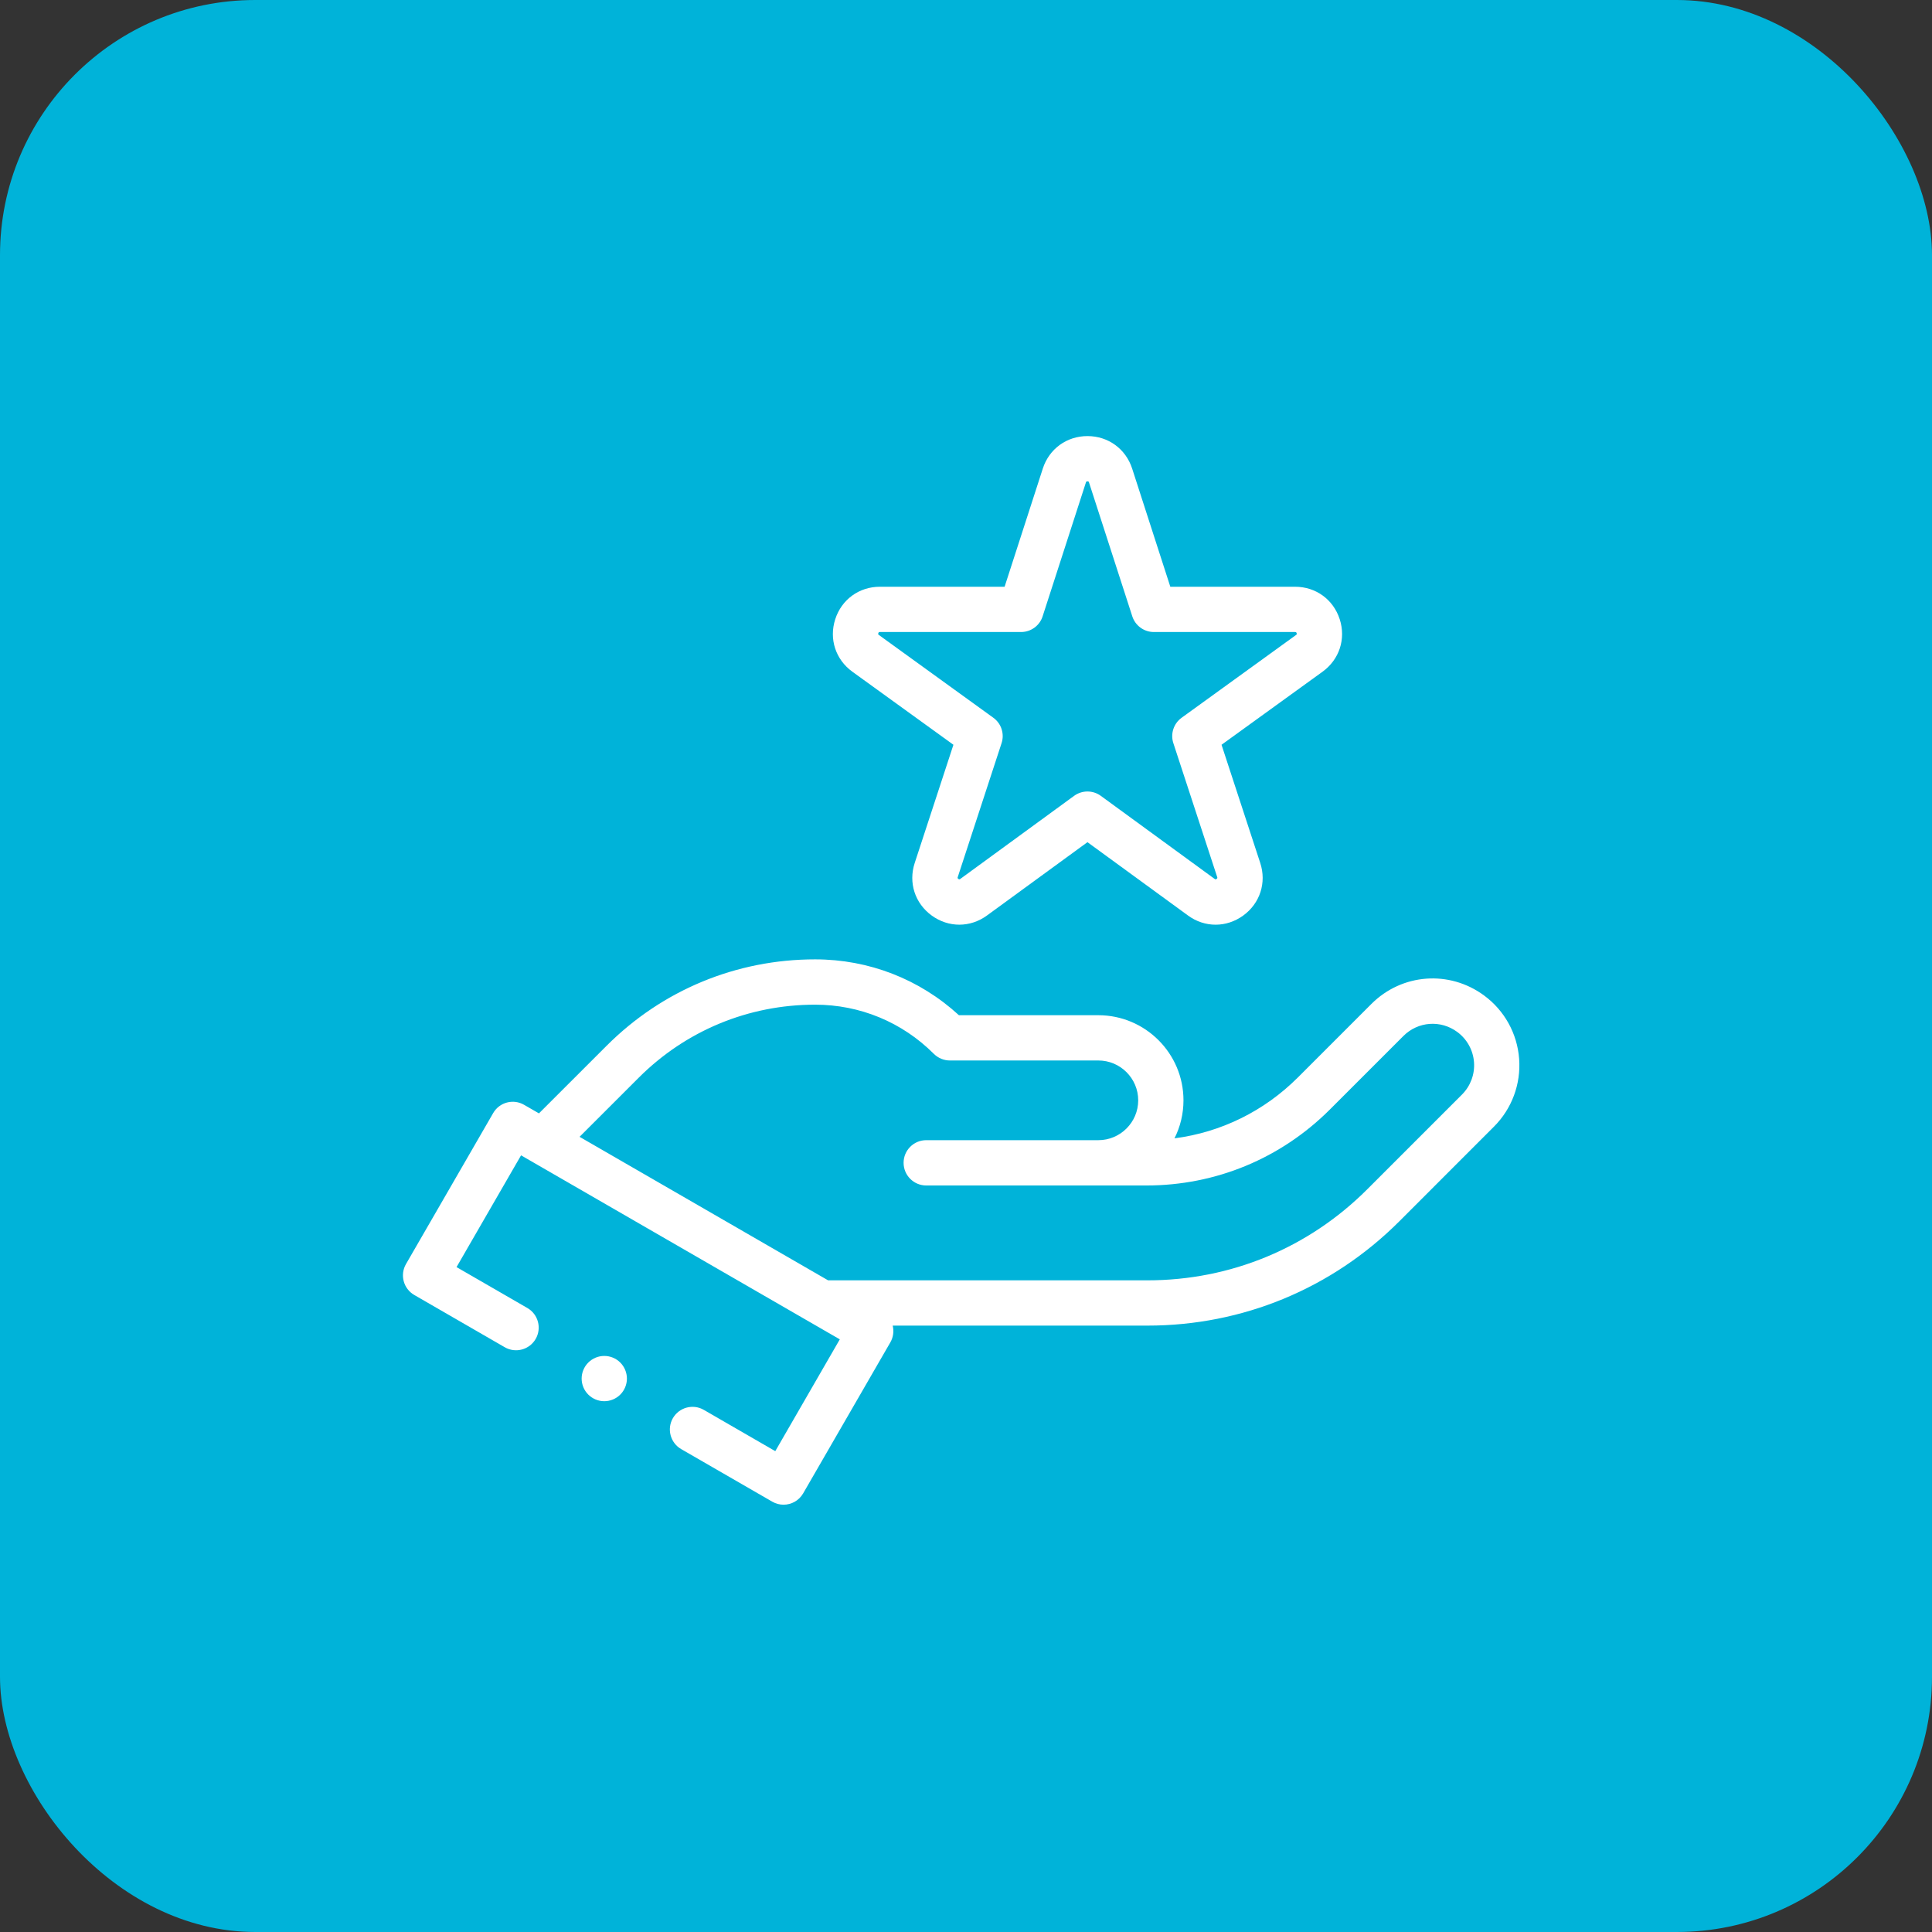
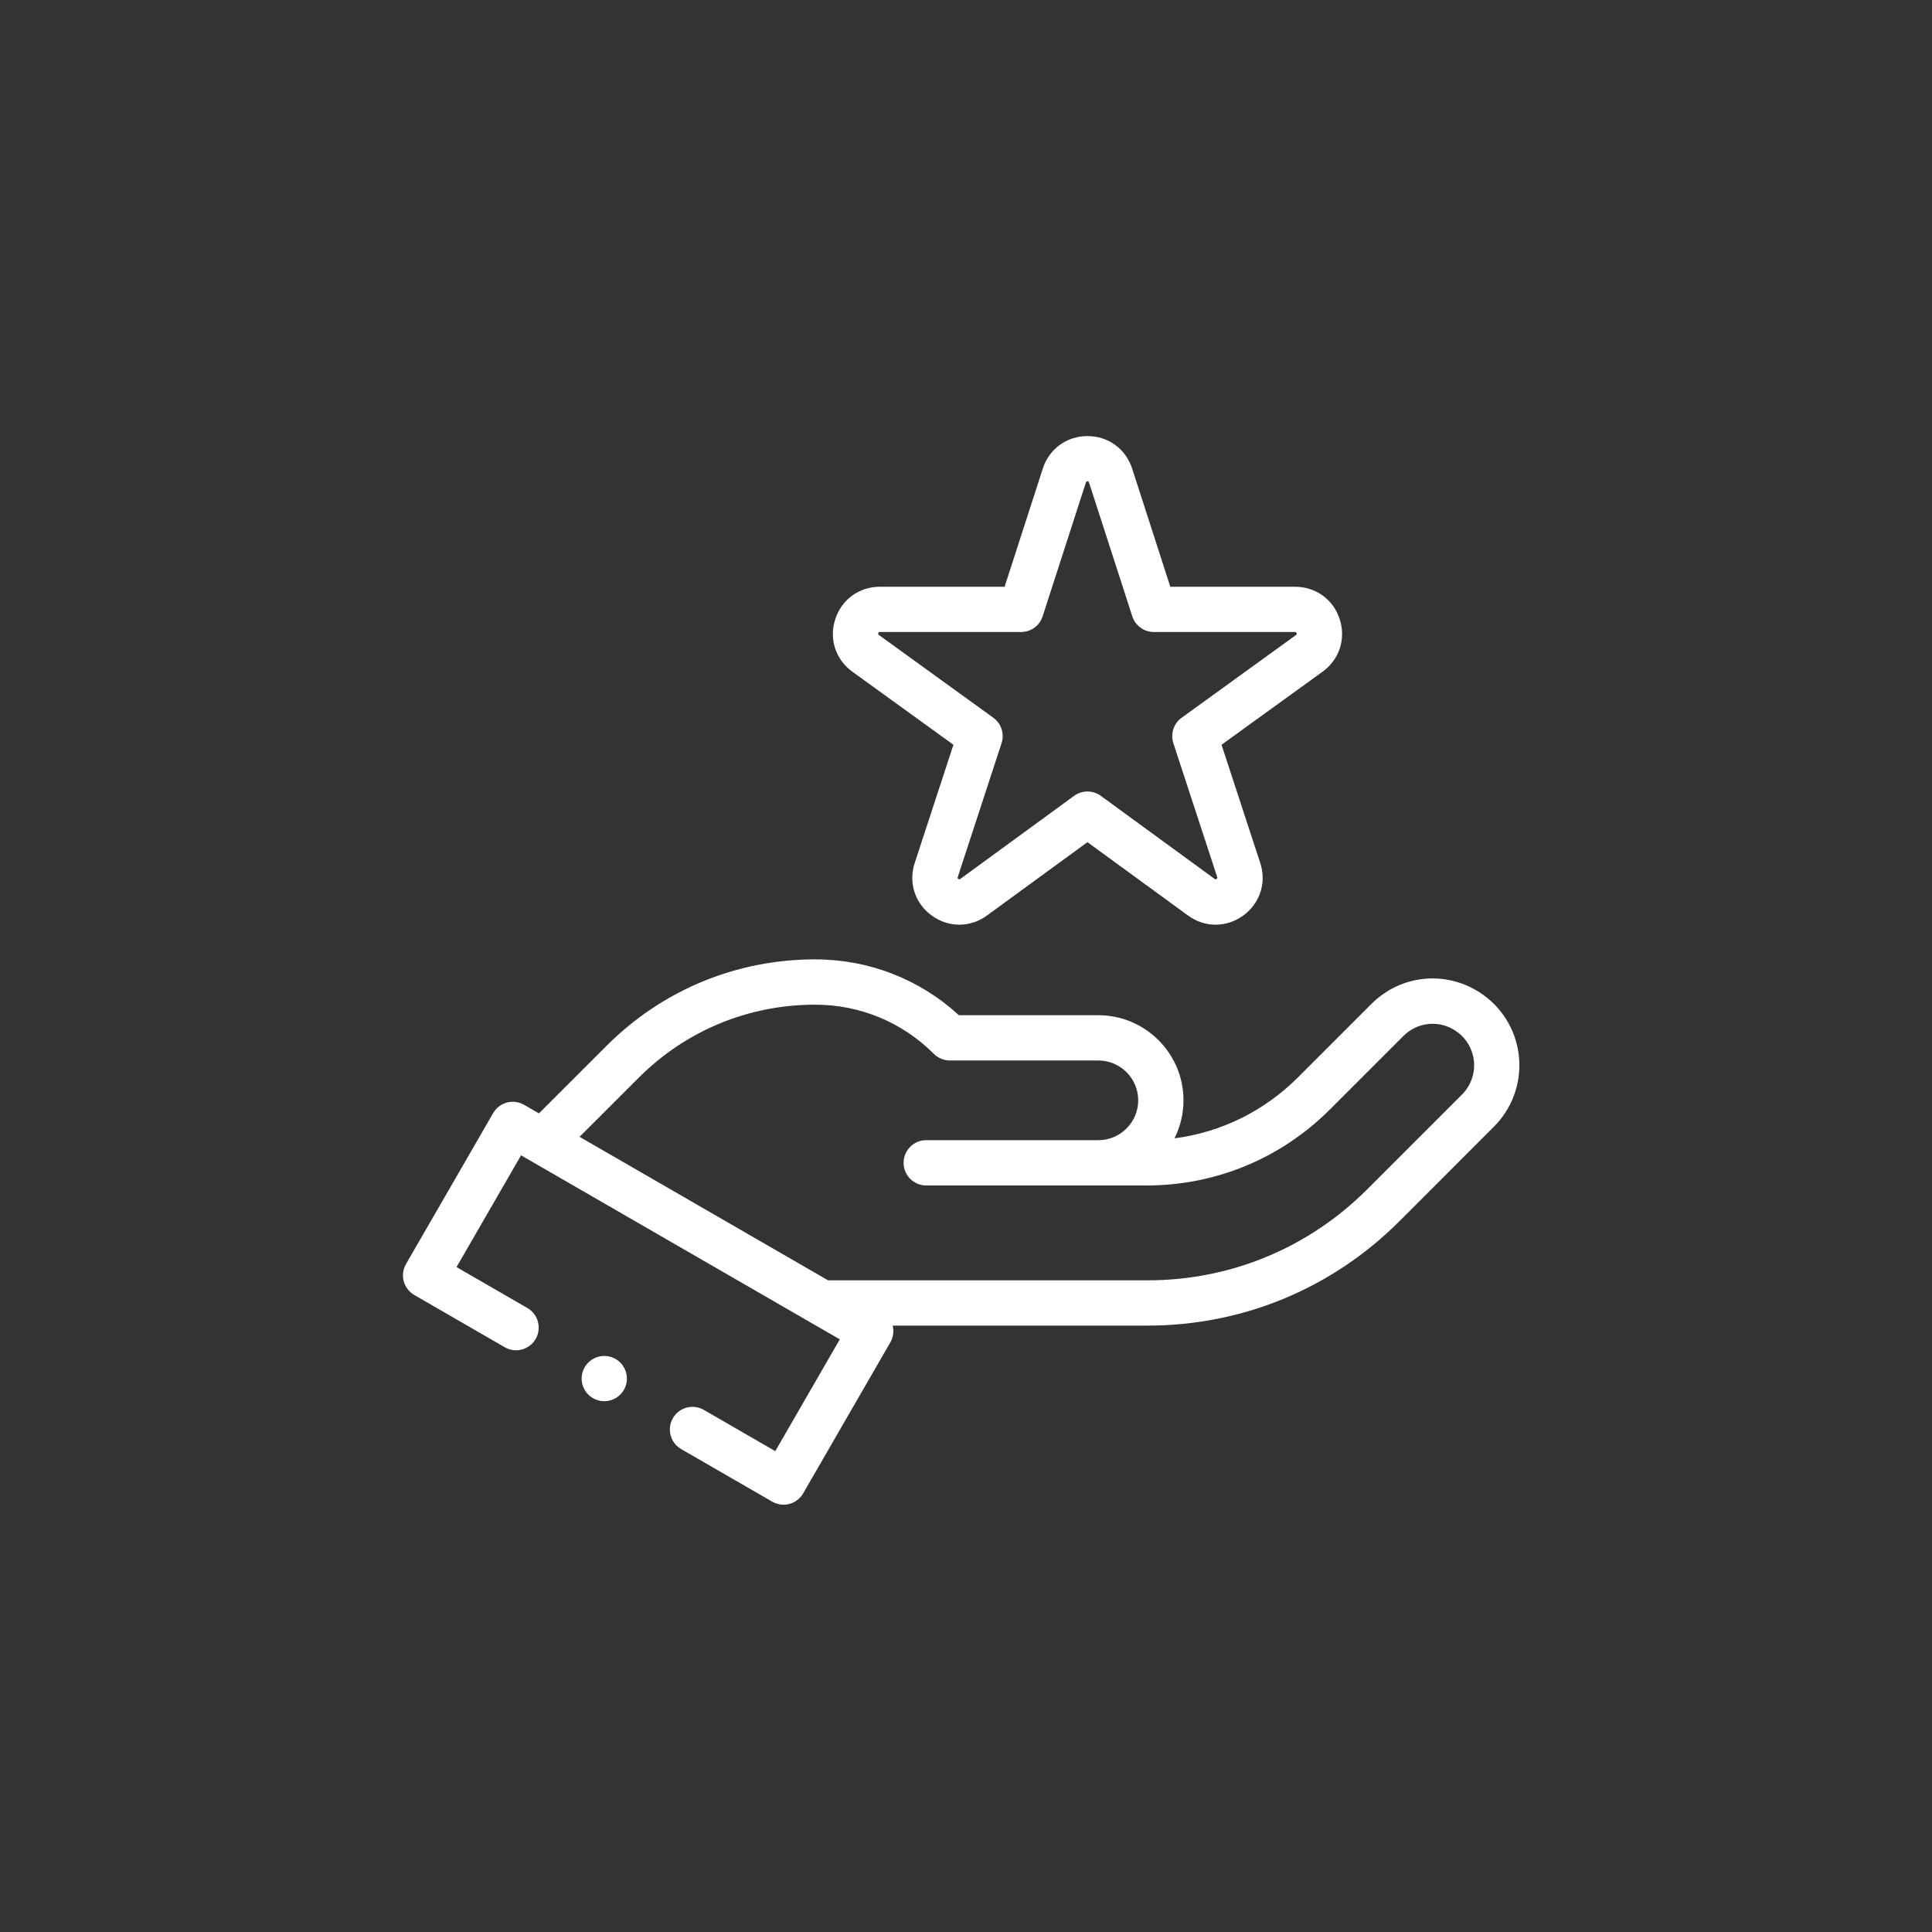
<svg xmlns="http://www.w3.org/2000/svg" width="53" height="53" viewBox="0 0 53 53" fill="none">
  <rect x="0" y="0" width="53" height="53" fill="#333333" stroke="none" />
-   <rect width="53" height="53" rx="7" fill="#00B3D9" />
  <path d="M41.674 29.045C41.622 28.353 41.272 27.72 40.713 27.309C39.759 26.606 38.458 26.704 37.62 27.542L35.606 29.556C34.679 30.483 33.497 31.062 32.219 31.228C32.377 30.914 32.466 30.56 32.466 30.185C32.466 28.897 31.418 27.85 30.13 27.85H26.306C25.226 26.86 23.835 26.318 22.361 26.318C20.2 26.318 18.169 27.16 16.641 28.688L14.785 30.543L14.377 30.308C14.08 30.136 13.7 30.238 13.529 30.535L11.137 34.677C10.966 34.974 11.068 35.354 11.365 35.525L13.846 36.958C14.143 37.13 14.523 37.028 14.695 36.731C14.866 36.434 14.765 36.054 14.467 35.882L12.524 34.76L14.294 31.694L23.038 36.742L21.268 39.809L19.308 38.677C19.011 38.505 18.631 38.607 18.459 38.904C18.288 39.201 18.39 39.581 18.687 39.753L21.185 41.195C21.282 41.251 21.389 41.278 21.495 41.278C21.709 41.278 21.918 41.167 22.033 40.967L24.424 36.826C24.505 36.686 24.527 36.521 24.489 36.365H31.48C34.088 36.365 36.541 35.349 38.386 33.505L40.984 30.906C41.475 30.415 41.726 29.737 41.674 29.045ZM40.106 30.027L37.507 32.626C35.897 34.236 33.757 35.123 31.48 35.123H22.717L15.899 31.186L17.52 29.566C18.813 28.273 20.532 27.561 22.361 27.561C23.591 27.561 24.748 28.04 25.618 28.91C25.735 29.026 25.893 29.092 26.057 29.092H30.131C30.733 29.092 31.224 29.582 31.224 30.185C31.224 30.788 30.733 31.278 30.131 31.278H25.409C25.066 31.278 24.788 31.556 24.788 31.899C24.788 32.242 25.066 32.521 25.409 32.521H31.449C33.351 32.521 35.139 31.78 36.484 30.435L38.499 28.42C38.899 28.02 39.52 27.973 39.976 28.309C40.243 28.505 40.411 28.808 40.436 29.138C40.461 29.469 40.34 29.793 40.106 30.027Z" fill="white" />
  <path d="M23.383 18.427L26.155 20.431L25.093 23.674C24.916 24.215 25.099 24.781 25.56 25.116C26.021 25.451 26.616 25.45 27.076 25.114L29.832 23.103L32.589 25.114C32.819 25.283 33.083 25.367 33.348 25.367C33.611 25.367 33.874 25.283 34.105 25.116C34.565 24.781 34.749 24.215 34.572 23.674L33.51 20.431L36.281 18.427C36.742 18.093 36.927 17.528 36.752 16.987C36.577 16.445 36.096 16.096 35.527 16.096H32.105L31.058 12.854C30.882 12.313 30.401 11.963 29.832 11.963C29.263 11.963 28.782 12.313 28.607 12.854L27.559 16.096H24.138C23.569 16.096 23.088 16.445 22.913 16.987C22.738 17.528 22.922 18.093 23.383 18.427ZM24.095 17.369C24.105 17.338 24.119 17.338 24.138 17.338H28.011C28.281 17.338 28.52 17.164 28.602 16.908L29.789 13.237C29.795 13.218 29.799 13.205 29.832 13.205C29.865 13.205 29.87 13.218 29.875 13.237L31.062 16.908C31.145 17.164 31.384 17.338 31.653 17.338H35.526C35.546 17.338 35.56 17.338 35.57 17.369C35.58 17.401 35.569 17.409 35.553 17.42L32.415 19.69C32.196 19.848 32.104 20.13 32.188 20.386L33.391 24.06C33.397 24.078 33.401 24.092 33.374 24.111C33.348 24.131 33.336 24.122 33.321 24.111L30.198 21.832C29.98 21.673 29.684 21.673 29.466 21.832L26.344 24.111C26.328 24.122 26.317 24.131 26.29 24.111C26.263 24.092 26.268 24.078 26.274 24.06L27.476 20.386C27.56 20.13 27.469 19.848 27.25 19.69L24.111 17.42C24.096 17.409 24.084 17.401 24.095 17.369Z" fill="white" />
  <path d="M16.577 37.197C16.413 37.197 16.254 37.263 16.138 37.379C16.022 37.495 15.956 37.655 15.956 37.818C15.956 37.982 16.022 38.142 16.138 38.257C16.254 38.373 16.413 38.439 16.577 38.439C16.741 38.439 16.901 38.373 17.016 38.257C17.132 38.142 17.198 37.982 17.198 37.818C17.198 37.655 17.132 37.495 17.016 37.379C16.901 37.263 16.741 37.197 16.577 37.197Z" fill="white" />
</svg>